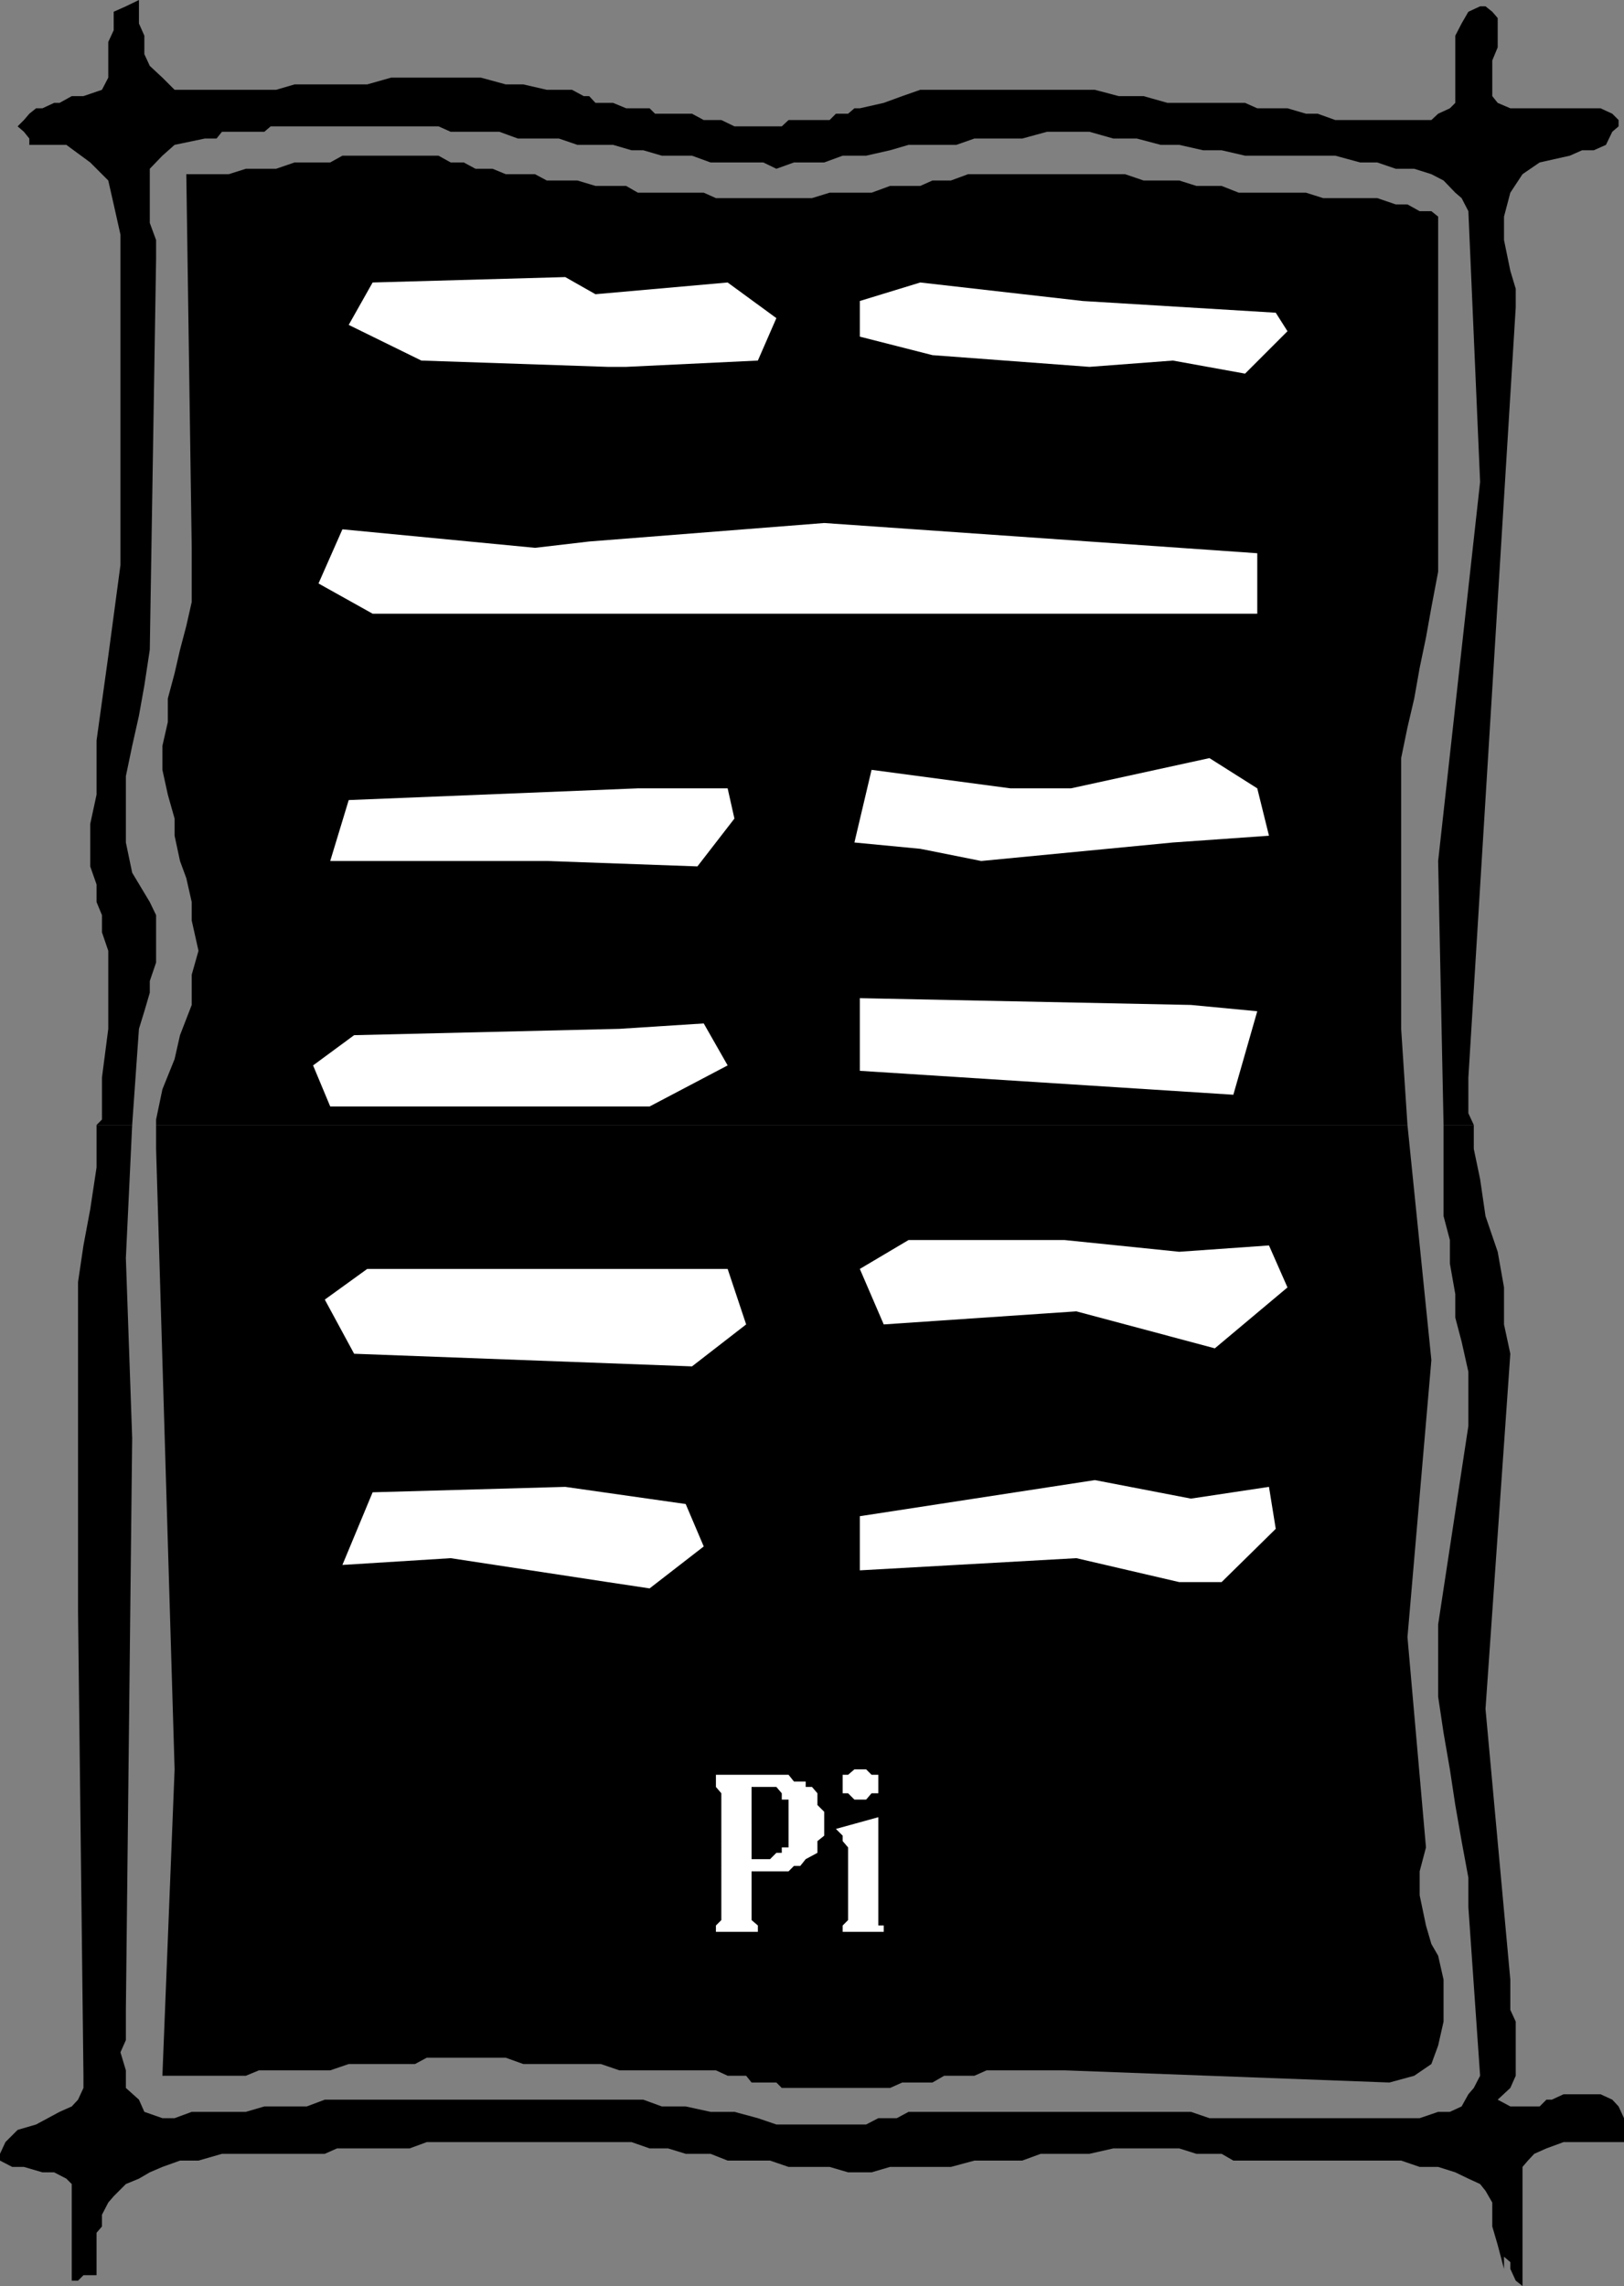
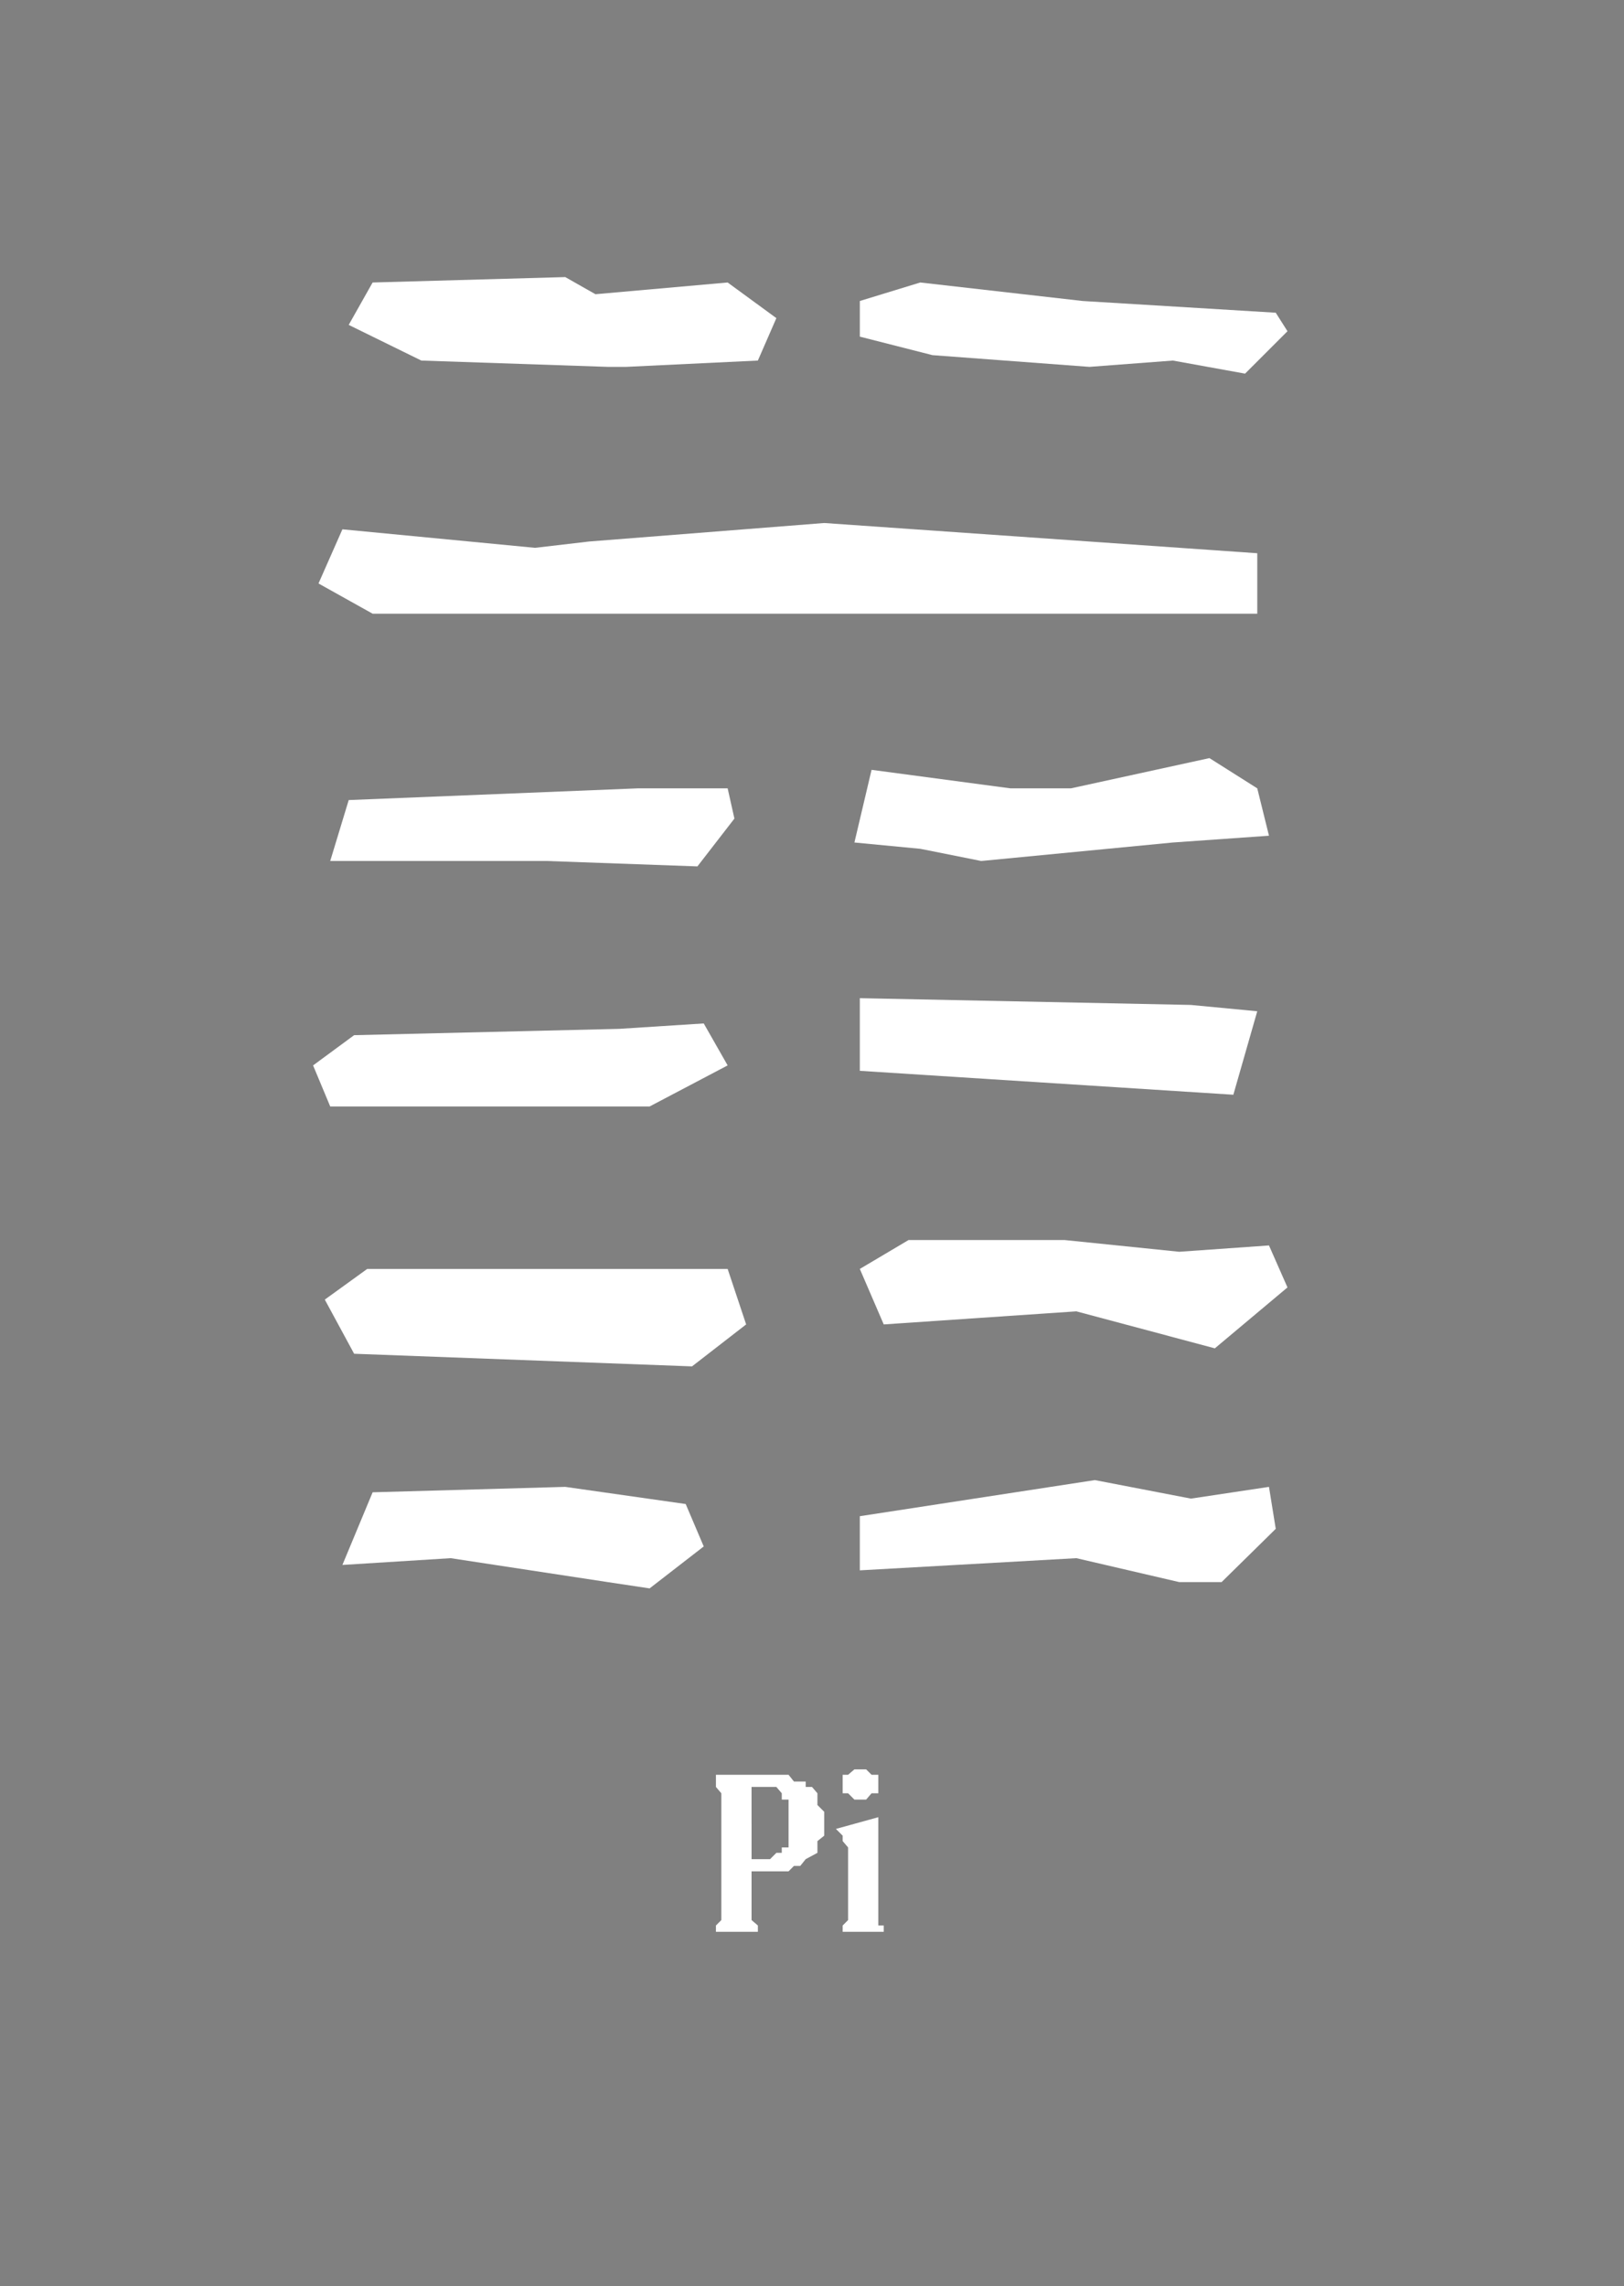
<svg xmlns="http://www.w3.org/2000/svg" width="360" height="506.602">
  <rect width="100%" height="100%" fill="#808080" stroke="none" />
-   <path d="m21.402 249.3 1.2-1.198V238.8L24 228v-17.297l-1.398-4.101V202.8l-1.2-2.899V196L20 192v-9.398l1.402-6.5v-12l2.598-18.7 2.703-20.199V52l-1.5-6.7L24 40l-4-4-5.297-3.898H6.5v-1.399l-1.2-1.5L3.903 28l1.399-1.398L6.5 25.203 8 24h1.402L12 22.8h1.203l2.7-1.5H18.5l4.102-1.398L24 17.203V9.301l1.203-2.598V2.602l2.7-1.2L30.8 0v5.203l1.2 2.7V12l1.203 2.602L36 17.203l2.703 2.7h22.5l4.098-1.2h16.101l5.301-1.5h19.899l5.5 1.5H116l5.203 1.2h5.598l2.601 1.398h1.2L132 22.8h3.902l2.899 1.2H144l1.203 1.203h8.2L156 26.602h3.902L162.801 28h10.5l1.5-1.398h9.101l1.399-1.399H188L189.402 24h1.2l5.3-1.2L200 21.3l4-1.398h38.703L248 21.301h5.5l5.3 1.5H276L278.703 24h6.7l4.097 1.203h2.602L296 26.602h21.3l1.5-1.399L321.403 24l1.2-1.2V7.903l1.397-2.7 1.5-2.601 2.602-1.2h1.199l1.5 1.2L332 4v6.5l-1.2 2.902v7.899l1.2 1.5L334.8 24h20l2.602 1.203 1.399 1.399V28l-1.399 1.203L356 32.102l-2.7 1.199h-2.597L348 34.5l-6.7 1.5-3.8 2.602-2.7 4.101L333.403 48v5.203L334.801 60 336 64v4.102L325.5 238.8v7.902l1.203 2.598H320l-1.2-58.5 9.302-84-2.602-60-1.5-2.899-1.398-1.199L320 40l-2.7-1.398-3.8-1.2h-4.098L305.301 36H301.5l-5.5-1.5h-20l-5.2-1.2h-4.097l-5.3-1.198H257.3l-5.3-1.399h-5.2l-5.3-1.5h-9.398l-5.5 1.5H216l-4 1.399h-10.598l-4.101 1.199L192 34.5h-5.2l-4.097 1.5H176l-3.898 1.402L169.203 36H157.5l-4.098-1.5h-6.699l-4.101-1.2H140l-4.098-1.198H128l-4.098-1.399h-9.101l-4.098-1.5h-10.8L97.202 28H60l-1.398 1.203h-9.399L48 30.703h-2.598l-6.699 1.399L36 34.5l-2.797 2.902v12l1.399 3.801v4.098L33.203 144 32 151.902l-1.2 6.7-1.5 6.699L27.903 172v14.703l1.399 6.7 3.902 6.5 1.399 2.898v10.5l-1.399 4.101V220L32 224.102 30.8 228l-1.5 21.3h-7.898" />
-   <path d="M34.602 249.3v-1.198l1.398-6.7 2.703-6.699 1.2-5.3 2.597-6.7V216l1.5-5.297L42.5 204v-4.098l-1.2-5.3-1.398-3.801-1.199-5.598v-3.8l-1.5-5.301-1.203-5.5V165.3l1.203-5.3v-5.2l1.5-5.597 1.2-5.203 1.398-5.297 1.199-5.3v-12l-1.2-82.801h9.403l3.797-1.2h6.703L65.301 36h7.902l2.7-1.5h21.3l2.7 1.5h2.898l2.601 1.402h3.801l2.899 1.2h6.5L121.203 40H128l4 1.203h6.8l2.602 1.5H156l2.703 1.2H180l3.902-1.2h9.301l4.098-1.5H204L206.703 40h4.098l3.8-1.398h34.801L253.5 40h7.902l3.801 1.203h5.598l3.8 1.5H289.5l3.8 1.2h12l4.102 1.398H312l2.703 1.5h2.598L318.8 48v78.703l-1.5 7.899-1.2 6.699-1.398 6.699-1.203 6.8-1.5 6.403-1.398 6.797v60L312 249.3H34.602m-13.2 0v9.403L20 268l-1.5 8-1.2 8.102V357.3L18.5 460v2.703l-1.2 2.598-1.398 1.5L13.203 468l-2.601 1.402L8 470.801 3.902 472l-2.699 2.703L0 477.301v1.5l2.703 1.402h2.598l4.101 1.2H12l2.703 1.398 1.2 1.199v21.402H17.3l1.199-1.199h2.902v-9.402l1.2-1.399v-2.601L24 488.1l1.203-1.398 2.7-2.703 2.898-1.2 2.402-1.398L36 480.203l3.902-1.402H44l5.203-1.5H72l2.703-1.2h16.098l3.8-1.398H140l4 1.399h4.102L152 477.3h5.5l3.8 1.5h9.403l4.098 1.402h9.101l4.098 1.2h5.203l4.098-1.2h13.5L216 478.8h10.602l4.101-1.5H241.5l5.3-1.2h14.602l3.801 1.2h5.598l2.601 1.5h37.2l4.101 1.402h4.098l3.8 1.2 2.899 1.398 2.602 1.199 1.199 1.5 1.5 2.602v5.3L332 497.5l1.402 5.3 1.399 3.802-1.399-3.801v-2.7l1.399 1.2v1.5l1.199 2.601 1.5 1.2v-26.399l1.203-1.402 1.399-1.5 2.699-1.2 3.8-1.398H360v-5.3l-1.2-2.602-1.398-1.5-2.601-1.2h-8.2l-2.601 1.2h-1.2l-1.5 1.5h-6.5l-2.8-1.5 2.8-2.598L336 460v-12l-1.2-2.598v-6.699l-5.5-60L334.8 300l-1.398-6.5v-8.2L332 277.403l-2.7-7.902-1.198-8.2-1.399-6.698V249.3H320v20.2l1.402 5.3v5.2l1.2 6.8v5.2l1.398 5.3 1.5 6.7v12l-6.7 44v16l1.2 8 1.402 8.102 1.2 7.898 1.398 8 1.5 8.102v6.5L328.102 460l-1.399 2.703-1.203 1.399-1.5 2.699-2.598 1.199h-2.601l-4.098 1.402h-46.601L264 468h-62.598l-2.601 1.402h-4.098L192 470.801h-19.898L168 469.402 162.8 468h-5.3l-5.5-1.2h-5.297l-4.101-1.5H72l-4 1.5h-9.398L54.5 468h-12l-3.797 1.402H36L32 468l-1.2-2.7-2.898-2.597v-3.902l-1.199-4 1.2-2.7v-6.699L29.3 318.703l-1.399-39.902 1.399-29.5h-7.899" />
-   <path d="M34.602 249.3v5.302l4.101 137.5L36 460h18.5l2.902-1.2h15.801l4.098-1.398H92L94.602 456h17.5l3.898 1.402h17.203l4.098 1.399h21.402l2.598 1.199h4.101l1.2 1.5h5.5l1.199 1.203h24L200 461.5h6.703l2.598-1.5H216l2.703-1.2H236l72 2.7 5.5-1.5 3.8-2.598 1.5-4.101L320 448v-9.297l-1.2-5.3-1.5-2.602-1.198-4.098-1.399-6.703v-5.297l1.399-5.3L312 362.8l5.3-61.399L312 249.3H34.602" />
  <path fill="#fff" d="m217.5 190.8-13.5-2.698-14.598-1.399 3.801-16.101L224 174.703h13.402l30.7-6.703 10.601 6.703 2.598 10.5-21.301 1.5-42.5 4.098m-96.297-.001h-48l4.098-13.5 64.101-2.597h19.899l1.5 6.7L154.6 192l-33.398-1.2M269.3 136H82.603l-12-6.7 5.3-12 42.7 4.102 12-1.402 52.101-4.098 96 6.7V136h-9.402M276 82.8l-16-2.898-18.5 1.399-34.797-2.598-16.101-4.101v-7.899L204 62.602l36 4.101 42.8 2.598 2.602 4.101L276 82.801M134.703 81.3l-41.3-1.398L77.3 72l5.3-9.398 42.7-1.2 6.7 3.801 29.3-2.601 10.802 7.898L168 79.902l-29.2 1.399h-4.097M264 222.703l-73.398-1.5v16.098l82.8 5.3 5.301-18.5L264 222.704M137.3 228l-58.8 1.402-9.098 6.7 3.801 9.101H144l17.3-9.101-5.3-9.301L137.3 228m98.7 46.8h-34.598l-10.8 6.403 5.3 12.297 42.7-2.898L269.3 298.8l16.101-13.5-4.101-9.301-19.899 1.402-25.401-2.6m-126.797 6.402h-27.8L72 288l6.5 12 74.902 2.8 12-9.3-4.101-12.297h-52.098M242.703 328l-52.101 8v12l48-2.7 22.8 5.302h9.399l12-11.801-1.5-9.301L264 332.102 242.703 328M125.3 329.5l-42.698 1.203-6.7 16.098 24-1.5 34.801 5.3L144 352l12-9.297-4-9.402-26.7-3.801m34.602 74.602v-6.7L158.703 396v-2.7h16.098l1.199 1.5h2.602v1.2H180l1.203 1.402V400l1.5 1.5v2.602h-7.902V398.8h-1.5v-1.399L172.1 396h-5.5v8.102h-6.699m.001 0V425.5l-1.199 1.203v1.399h10.5H168v-1.399l-1.398-1.203v-10.797h8.199L176 413.5h1.402l1.2-1.5 2.601-1.398V408l1.5-1.2v-2.698h-7.902v5.3h-1.5v1.2h-1.2L170.704 412h-4.101v-7.898h-6.7m34.8-1.399v24h1.2v1.399H185.3h1.5v-1.399l1.2-1.203v-16.098L186.8 408v-1.2l-1.5-1.5 9.403-2.597m-4.101-10.601H192l1.203 1.199h1.5v4.101h-1.5L192 398.801h-2.598L188 397.402h-1.2v-4.101h1.2l1.402-1.2h1.2" />
</svg>